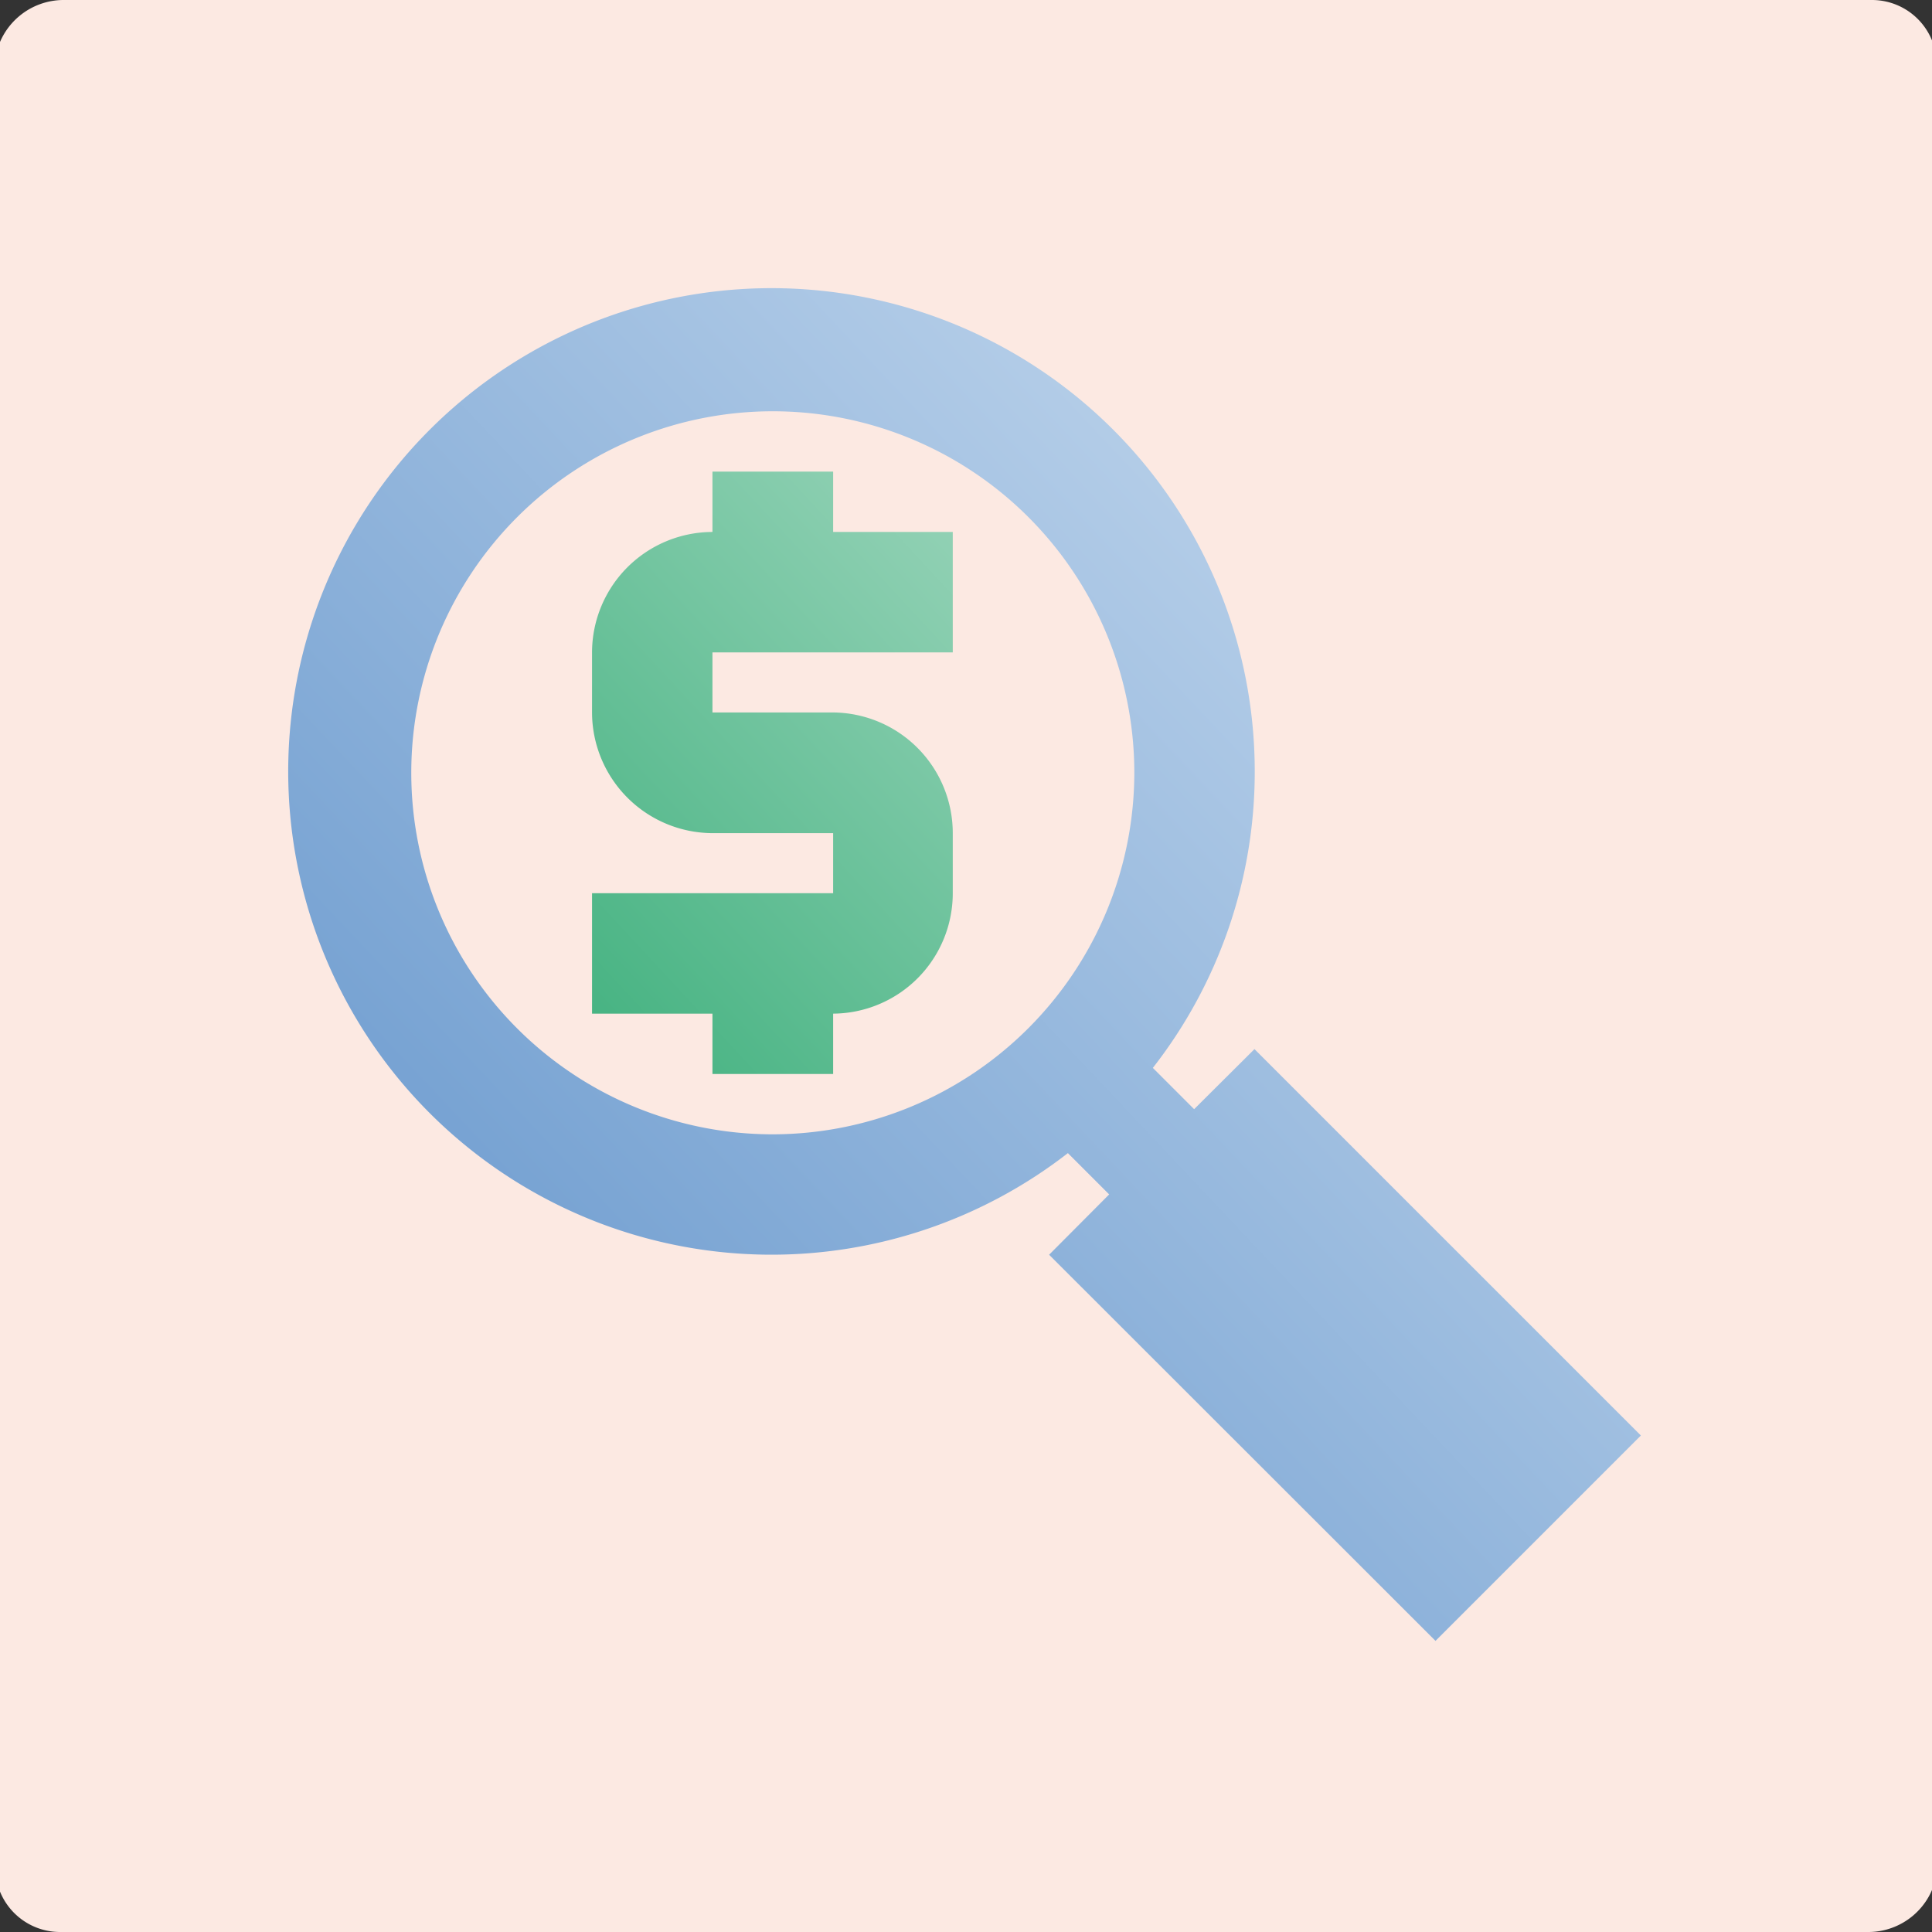
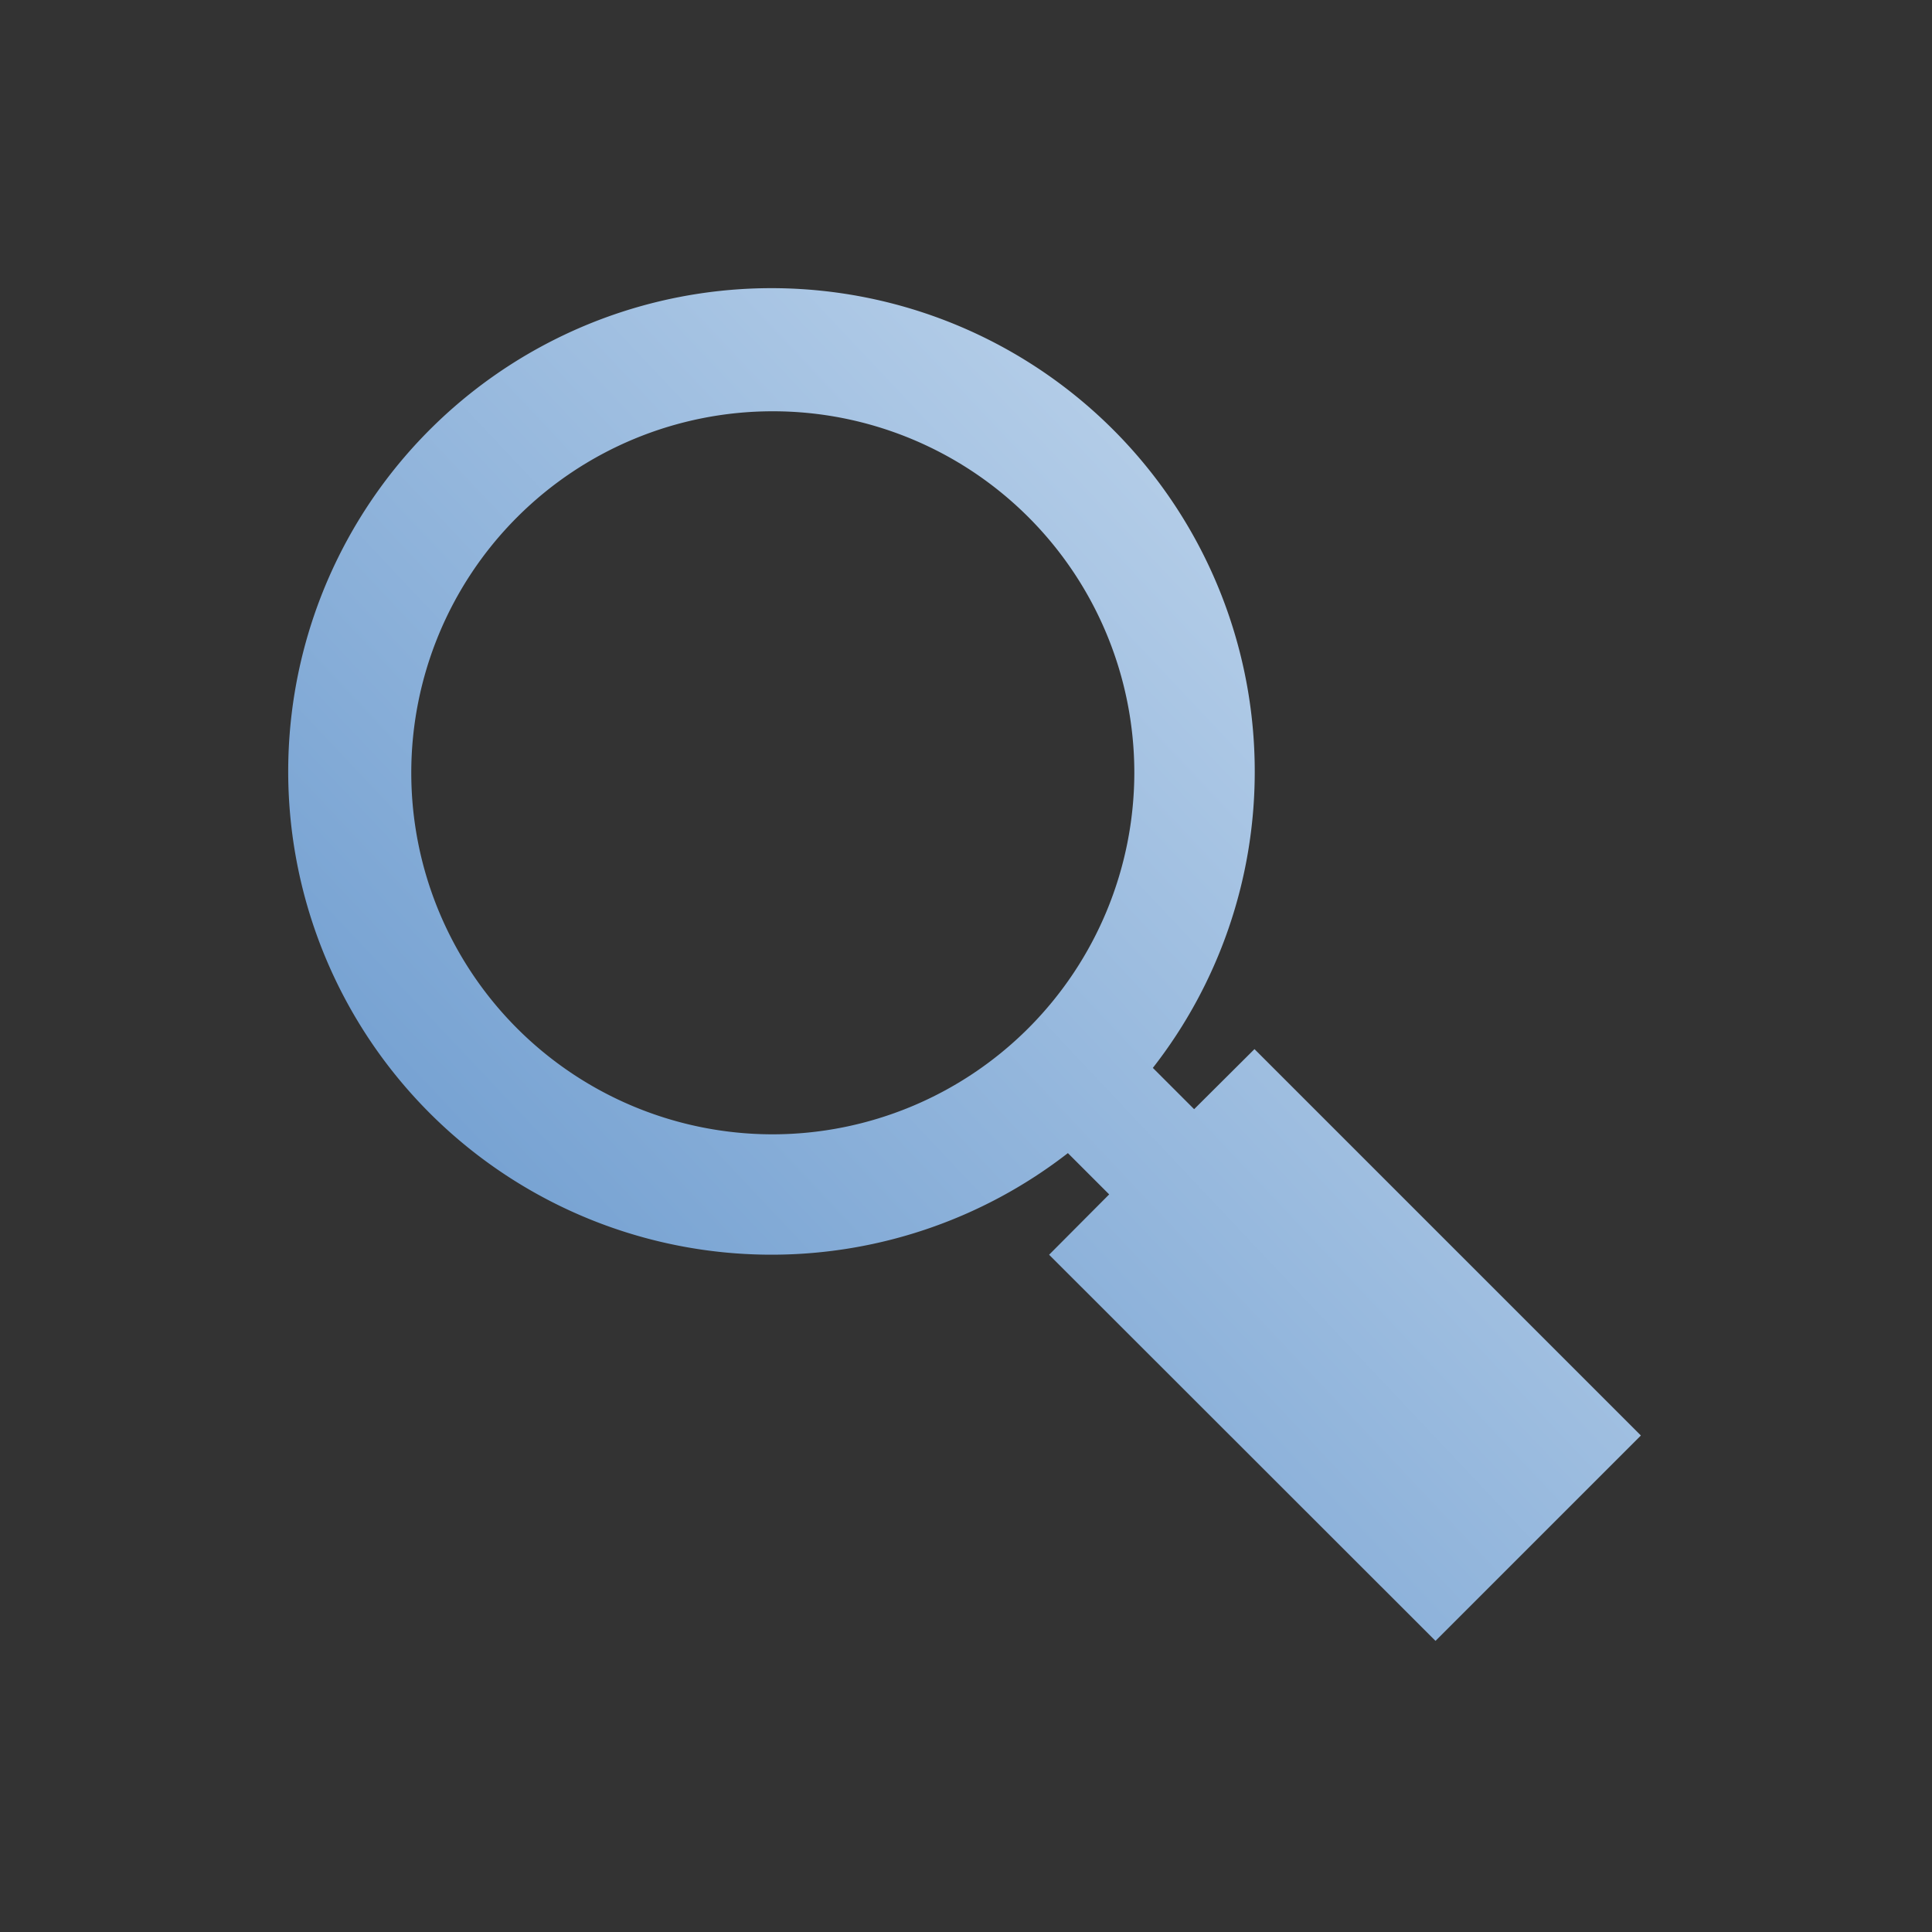
<svg xmlns="http://www.w3.org/2000/svg" id="a4431126-fdd6-4817-b238-50110de4f53c" data-name="Layer 1" width="73" height="73" viewBox="0 0 73 73">
  <rect x="0" y="0" width="73" height="73" fill="#333333" stroke="none" />
  <defs>
    <style>.a6b74561-fd6c-4406-9627-423bce59c494{fill:#fce9e2;fill-rule:evenodd;}.b91cae34-ae78-4db2-95d6-d05b7b125ebc{fill:url(#b169b9af-c17f-4569-9efa-ffa15eb1c26e);}.b5128ddc-d066-4610-ae68-6fce8ff9a6a0{fill:url(#b018e174-dc59-422c-8019-822a7ca7e666);}</style>
    <linearGradient id="b169b9af-c17f-4569-9efa-ffa15eb1c26e" x1="1.48" y1="71.04" x2="74.04" y2="2.63" gradientUnits="userSpaceOnUse">
      <stop offset="0" stop-color="#4680c1" />
      <stop offset="1" stop-color="#e7f1fa" />
    </linearGradient>
    <linearGradient id="b018e174-dc59-422c-8019-822a7ca7e666" x1="15.04" y1="42.35" x2="57.37" y2="3.05" gradientUnits="userSpaceOnUse">
      <stop offset="0" stop-color="#2da971" />
      <stop offset="1" stop-color="#eaf4f0" />
    </linearGradient>
  </defs>
-   <path class="a6b74561-fd6c-4406-9627-423bce59c494" d="M70.56,73H2.24A2.45,2.45,0,0,1-.18,70.59V2.21A2.62,2.62,0,0,1,2.44,0H70.76a2.45,2.45,0,0,1,2.42,2.41V70.79A2.62,2.62,0,0,1,70.56,73Z" />
  <path class="b91cae34-ae78-4db2-95d6-d05b7b125ebc" d="M47.41,29.2a18.26,18.26,0,1,0-7.06,14.37l1.56,1.56-2.27,2.28L54.24,62,62,54.24l-14.6-14.6-2.28,2.27-1.56-1.56A18.17,18.17,0,0,0,47.41,29.2ZM29.2,42.86A13.66,13.66,0,1,1,42.86,29.2,13.68,13.68,0,0,1,29.2,42.86Z" />
-   <path class="b5128ddc-d066-4610-ae68-6fce8ff9a6a0" d="M31.48,17.82H26.92V20.1a4.56,4.56,0,0,0-4.55,4.55v2.27a4.57,4.57,0,0,0,4.55,4.56h4.56v2.27H22.37V38.3h4.55v2.28h4.56V38.3A4.55,4.55,0,0,0,36,33.75V31.48a4.56,4.56,0,0,0-4.55-4.56H26.92V24.65H36V20.1H31.48Z" />
</svg>